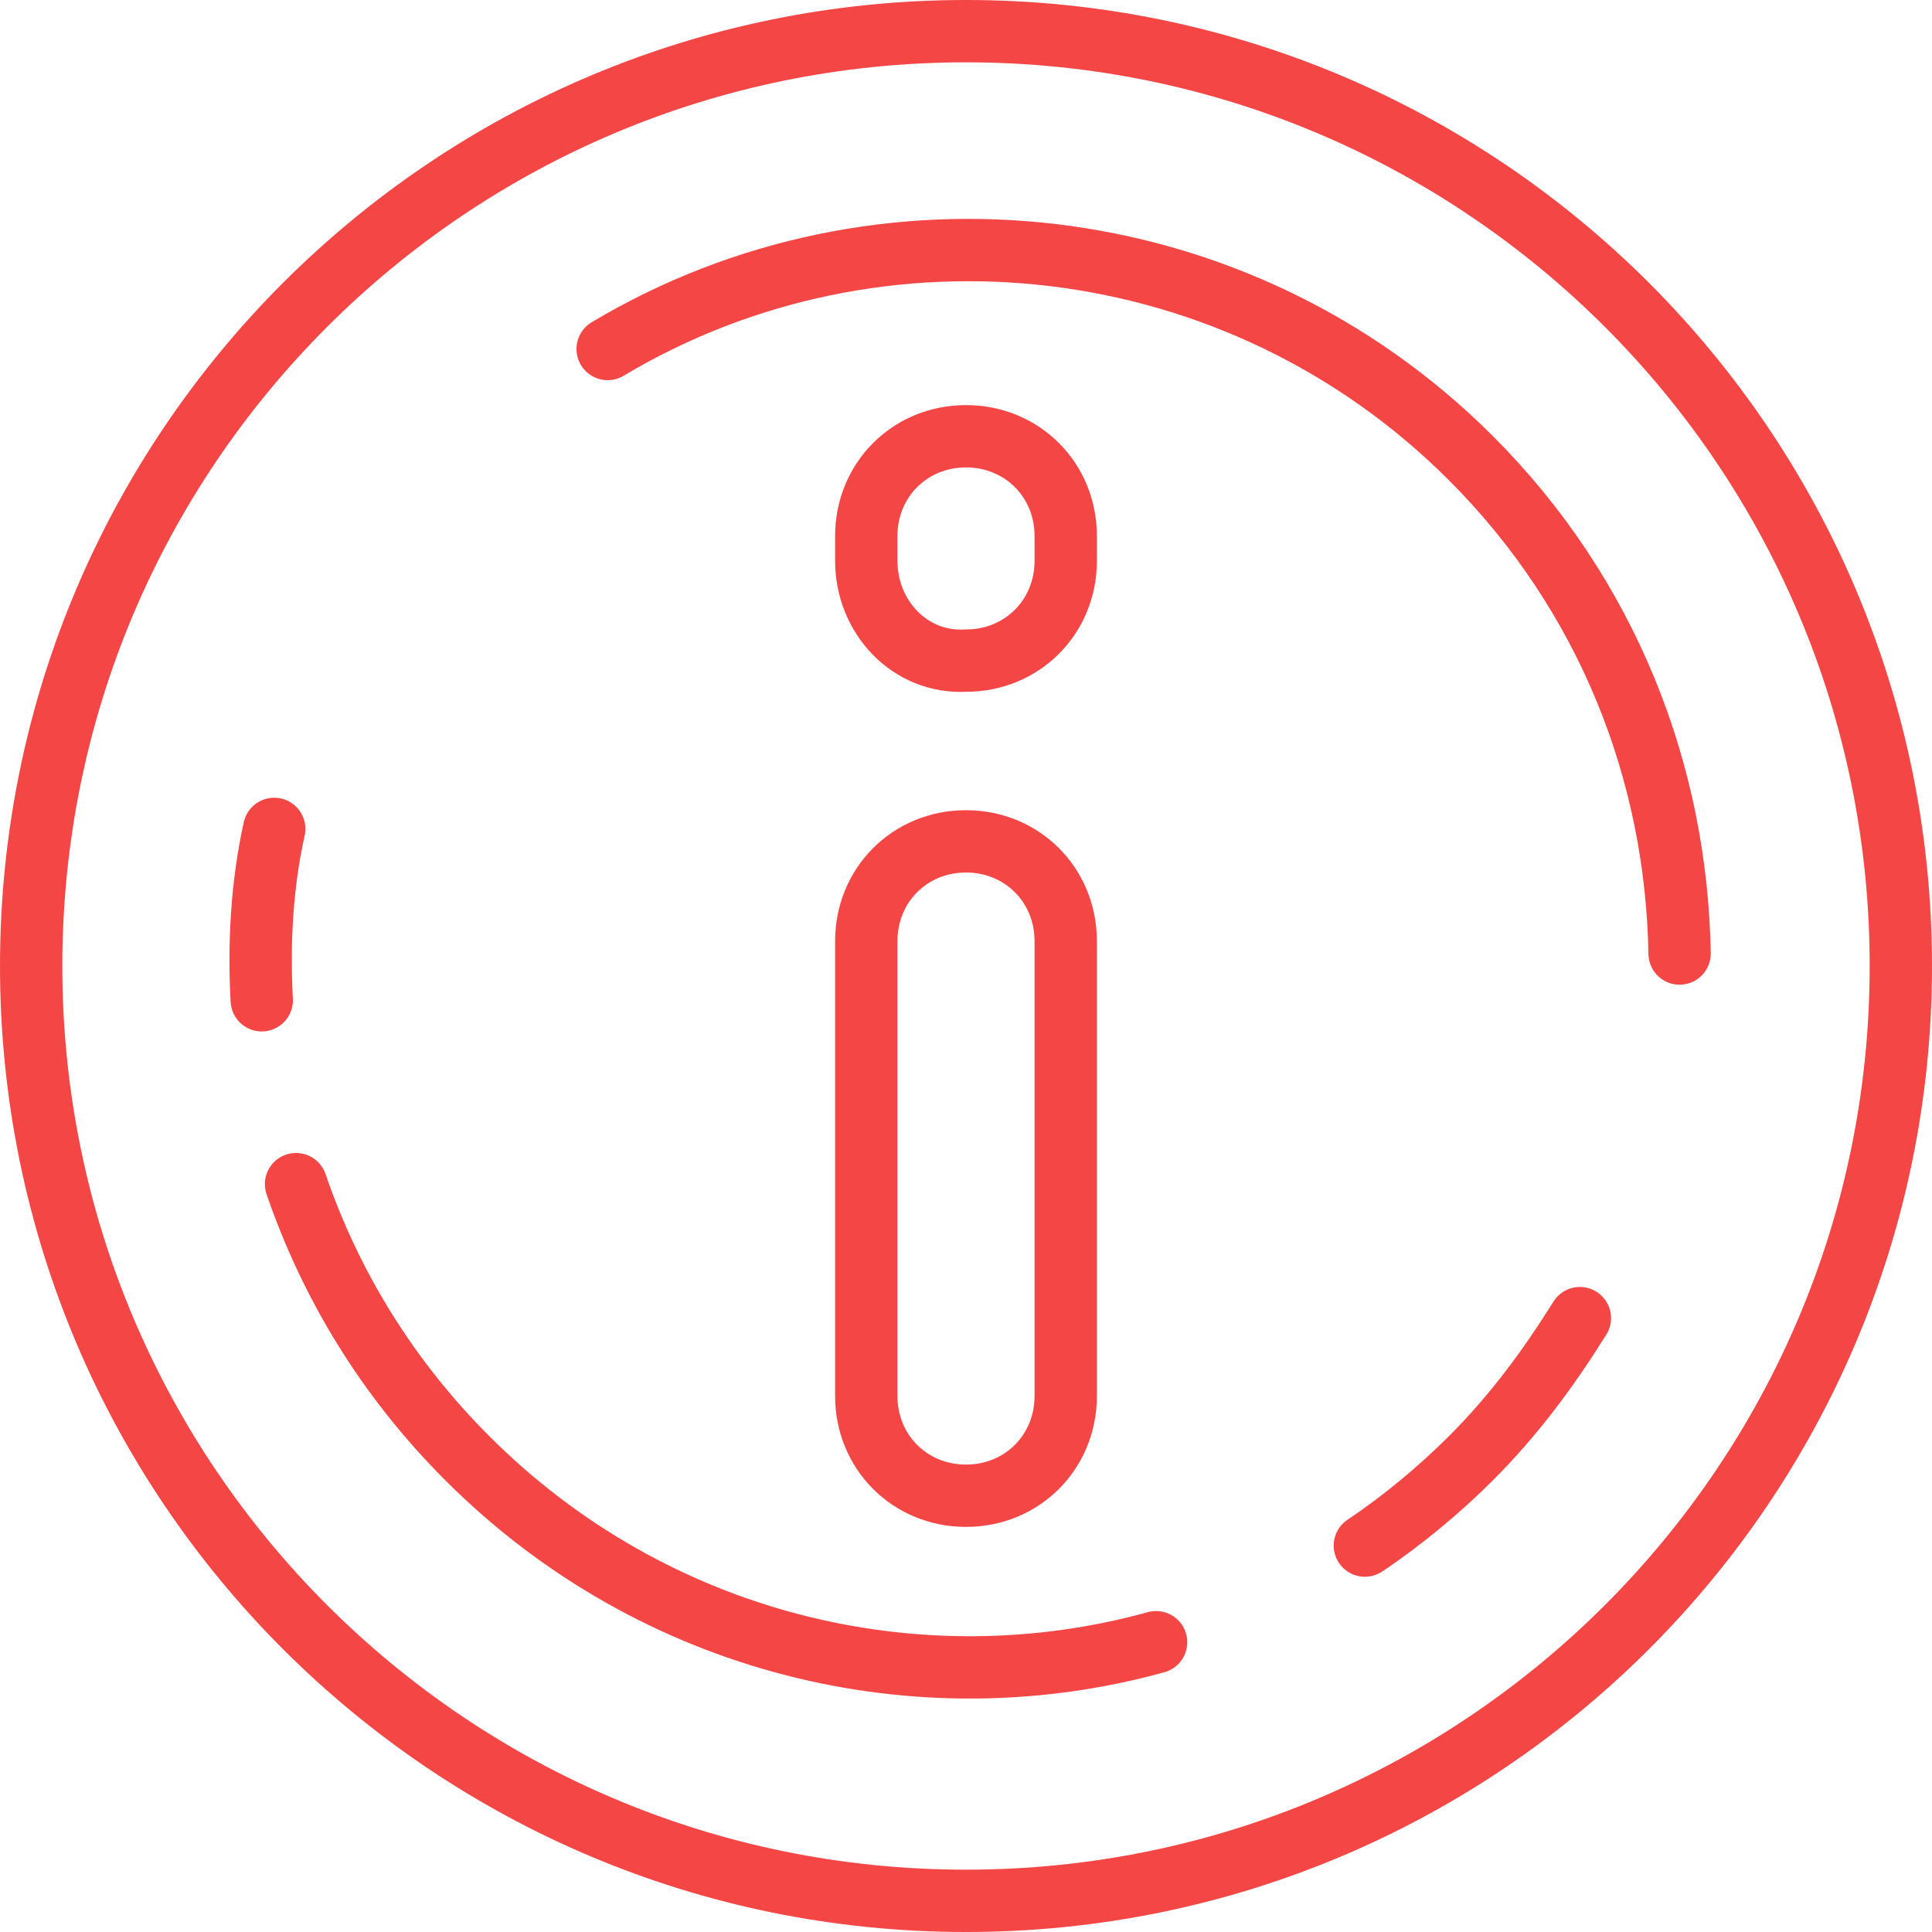
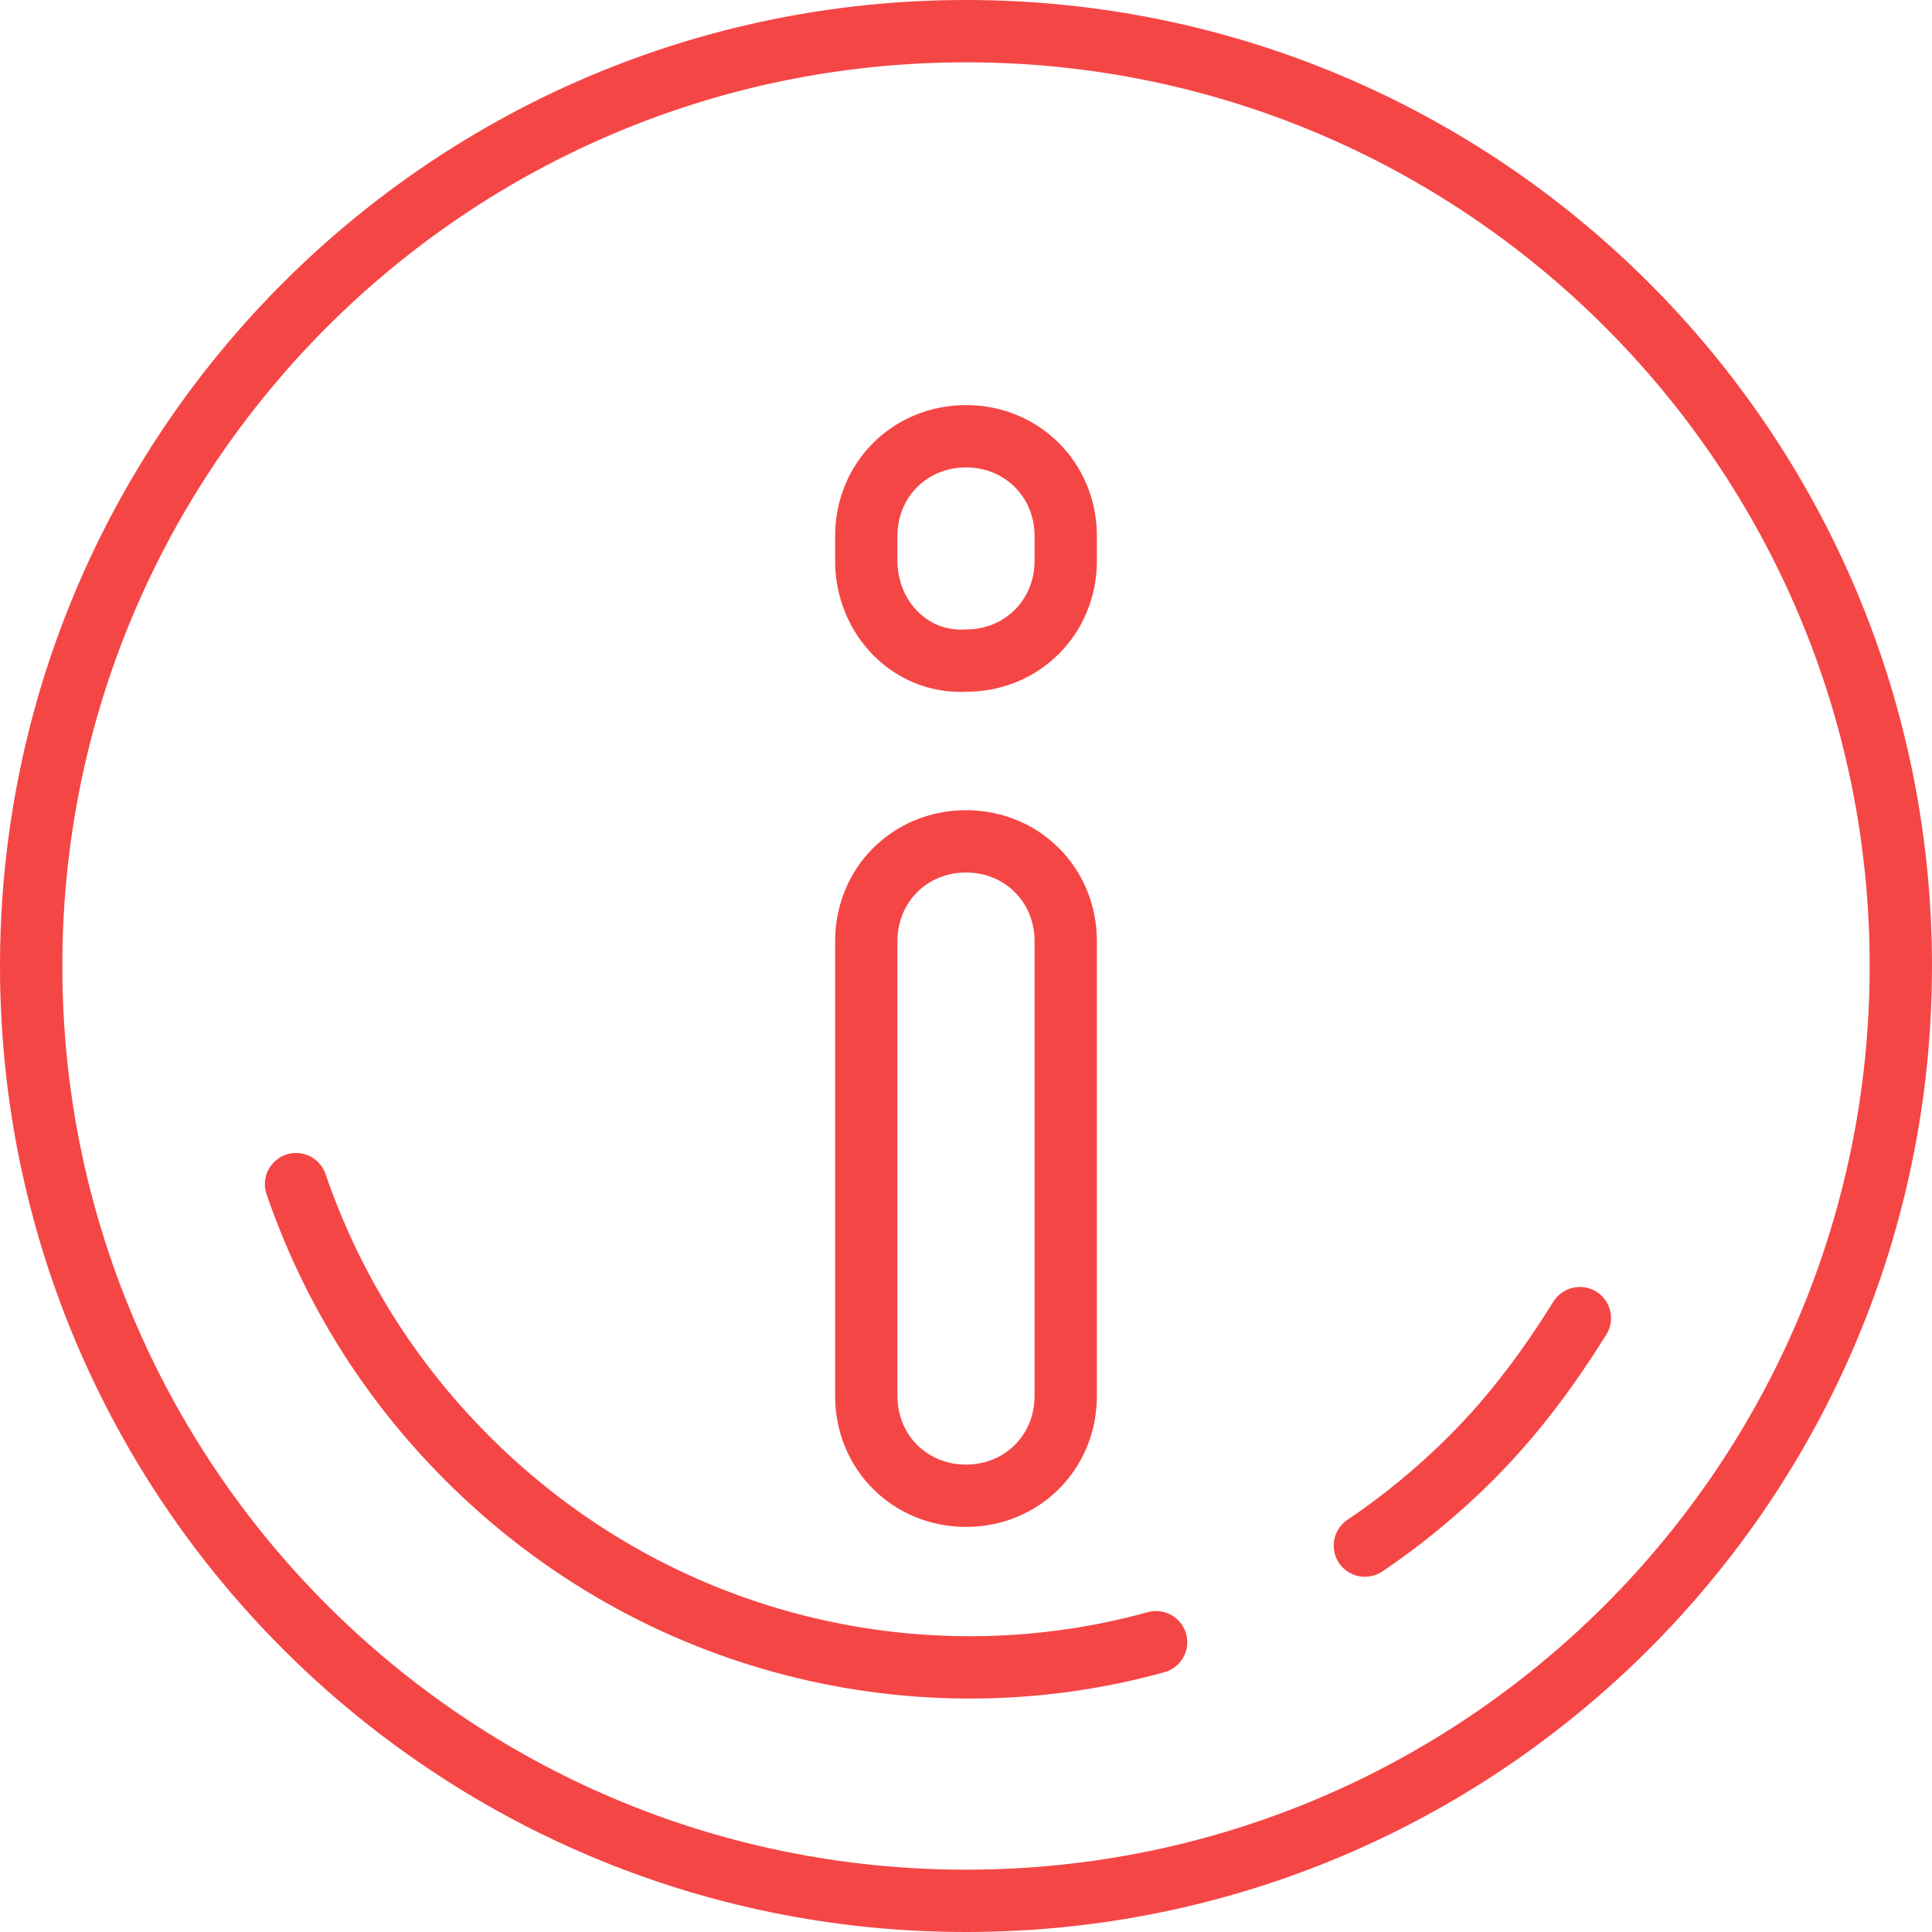
<svg xmlns="http://www.w3.org/2000/svg" width="62" height="62" viewBox="0 0 62 62" fill="none">
  <path d="M31 61C47.569 61 61 47.569 61 31C61 14.431 47.569 1 31 1C14.431 1 1 14.431 1 31C1 47.569 14.431 61 31 61Z" stroke="#F54646" stroke-width="2" stroke-miterlimit="10" stroke-linecap="round" stroke-linejoin="round" />
-   <path d="M19.5 11.2C28.2 6 39.7 7.2 47.2 14.7C51.6 19.1 53.8 24.8 53.9 30.6" stroke="#F54646" stroke-width="2" stroke-miterlimit="10" stroke-linecap="round" stroke-linejoin="round" />
-   <path d="M8.4 32.1C8.3 30.3 8.4 28.4 8.8 26.6" stroke="#F54646" stroke-width="2" stroke-miterlimit="10" stroke-linecap="round" stroke-linejoin="round" />
  <path d="M37.1 52.7C29.5 54.8 21 52.8 15 46.8C12.4 44.2 10.6 41.2 9.5 38" stroke="#F54646" stroke-width="2" stroke-miterlimit="10" stroke-linecap="round" stroke-linejoin="round" />
  <path d="M50.7 42.3C49.7 43.9 48.6 45.4 47.2 46.8C46.2 47.8 45 48.8 43.8 49.6" stroke="#F54646" stroke-width="2" stroke-miterlimit="10" stroke-linecap="round" stroke-linejoin="round" />
  <path d="M27.8 44.8V30.2C27.8 28.4 29.2 27 31 27C32.8 27 34.2 28.4 34.2 30.2V44.8C34.2 46.6 32.8 48 31 48C29.2 48 27.8 46.6 27.8 44.8Z" stroke="#F54646" stroke-width="2" stroke-miterlimit="10" stroke-linecap="round" stroke-linejoin="round" />
  <path d="M27.8 18V17.2C27.8 15.4 29.2 14 31 14C32.8 14 34.2 15.4 34.2 17.2V18C34.2 19.8 32.8 21.2 31 21.2C29.2 21.3 27.8 19.8 27.8 18Z" stroke="#F54646" stroke-width="2" stroke-miterlimit="10" stroke-linecap="round" stroke-linejoin="round" />
</svg>